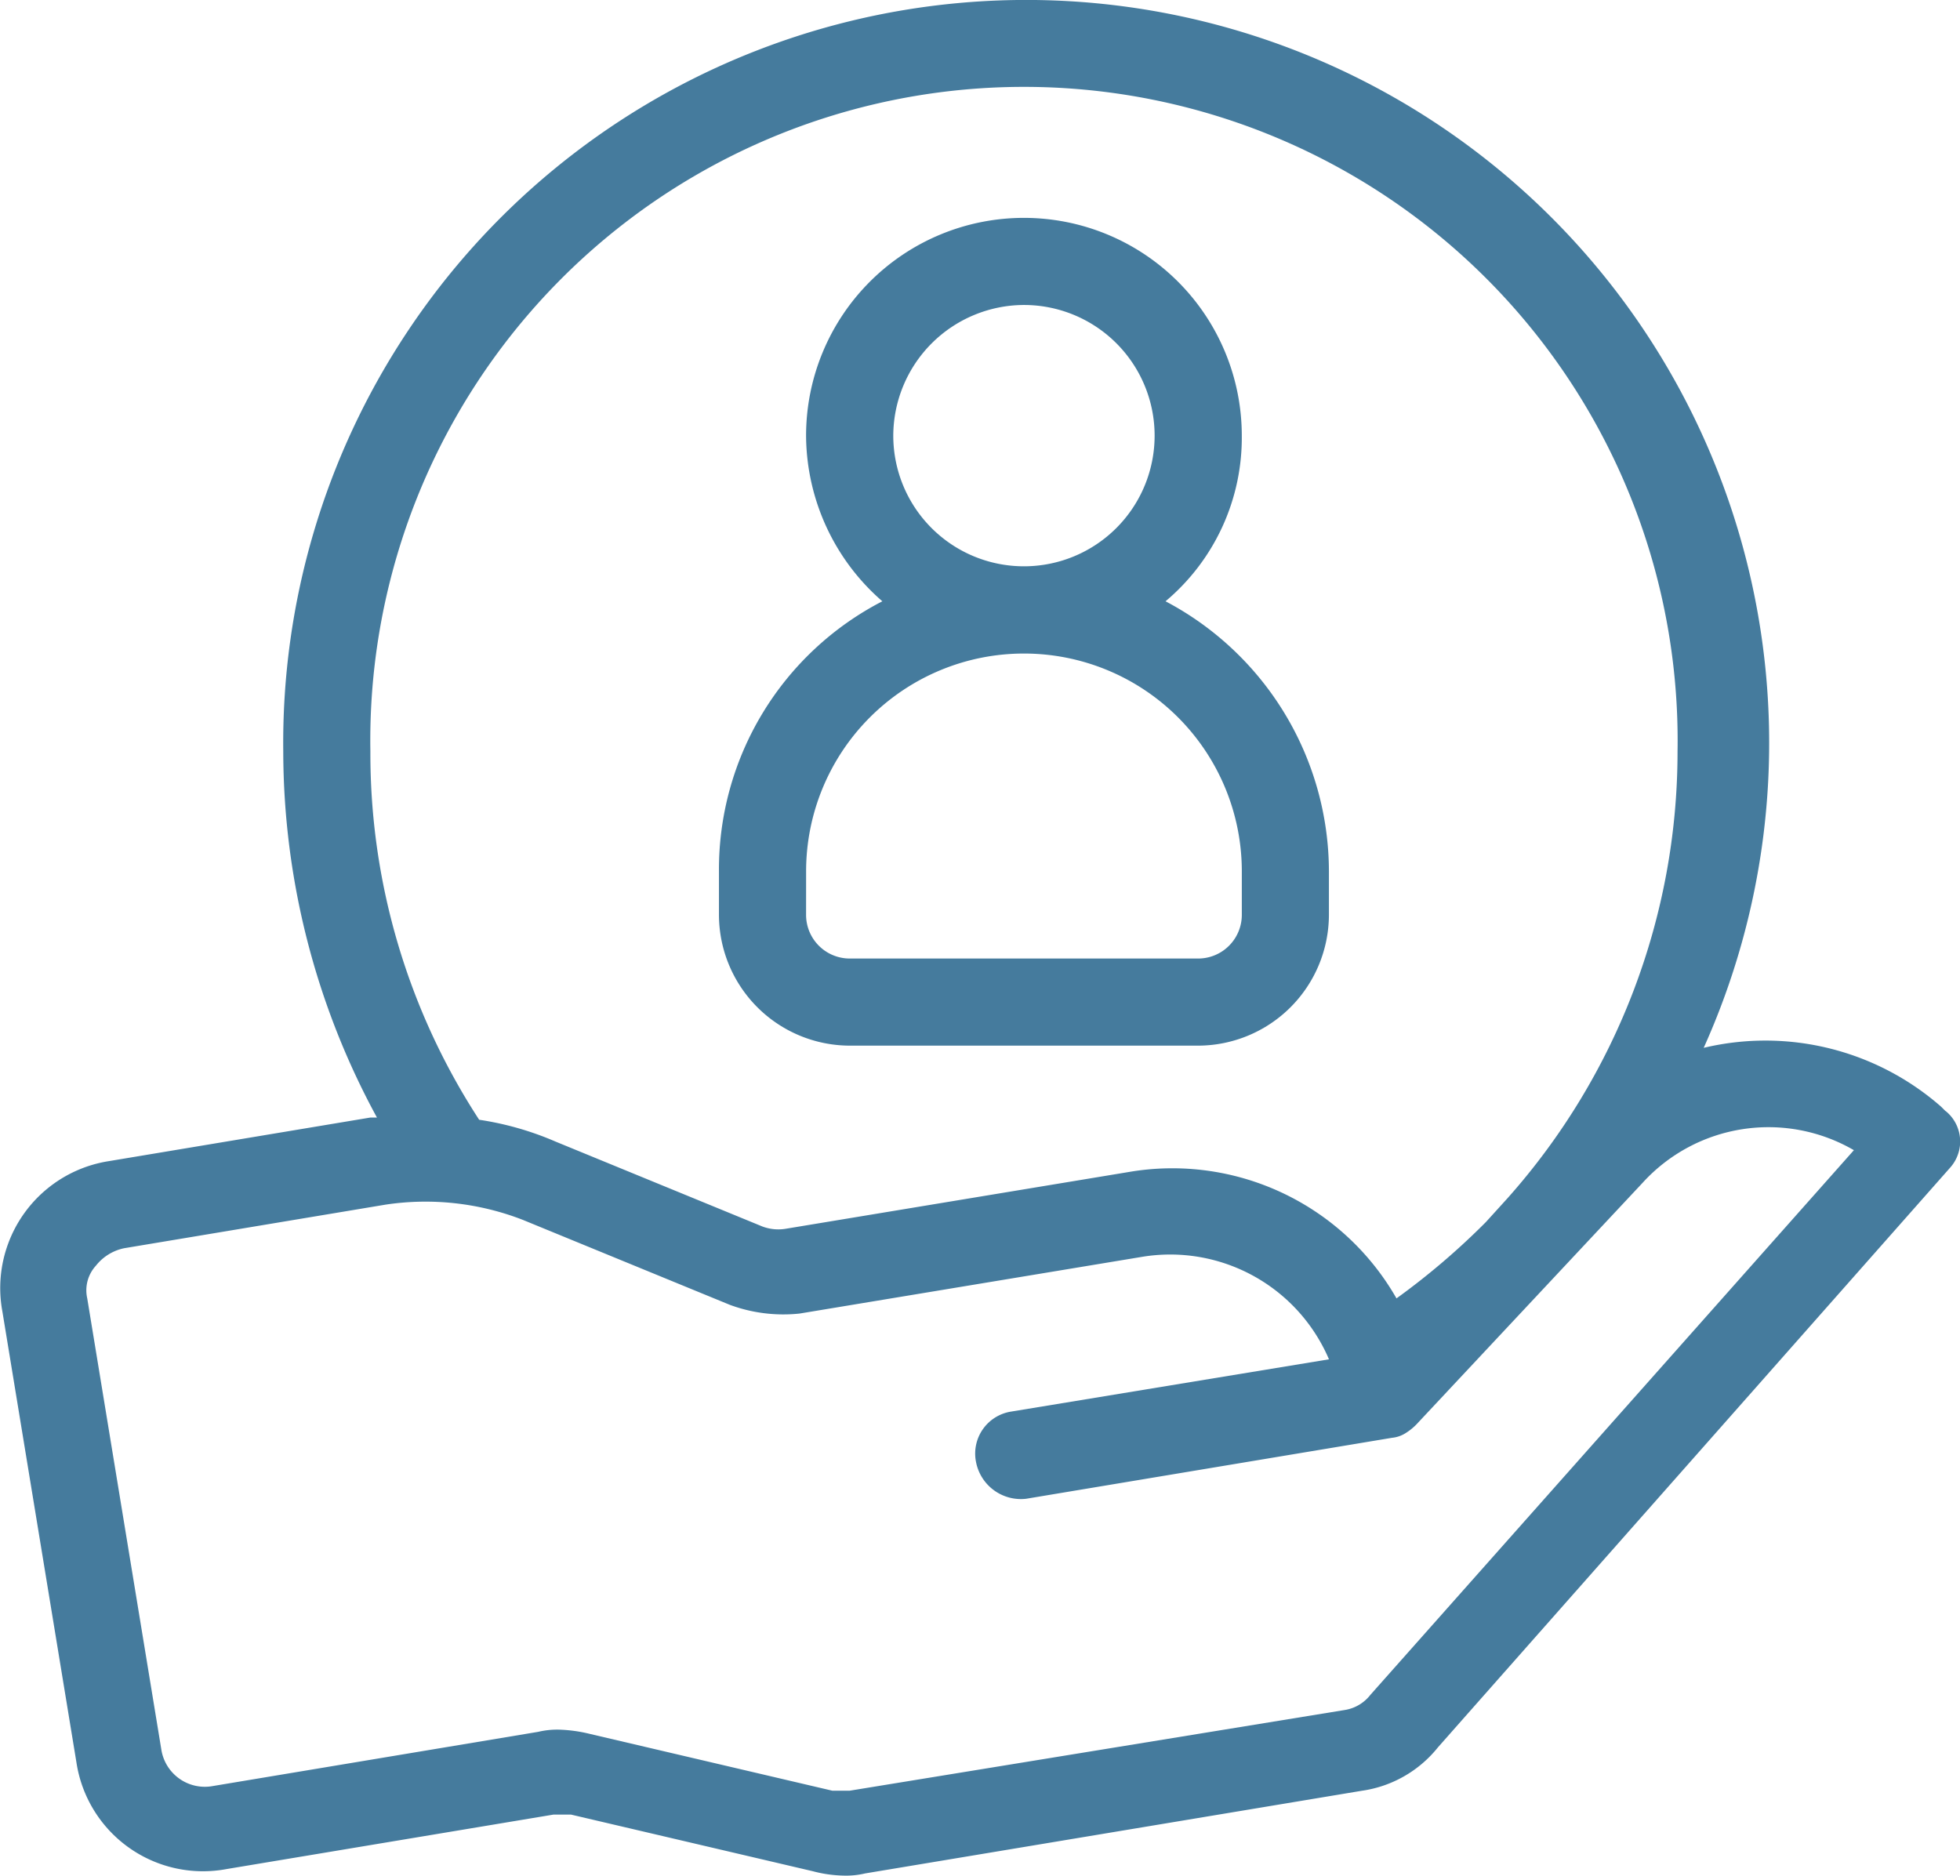
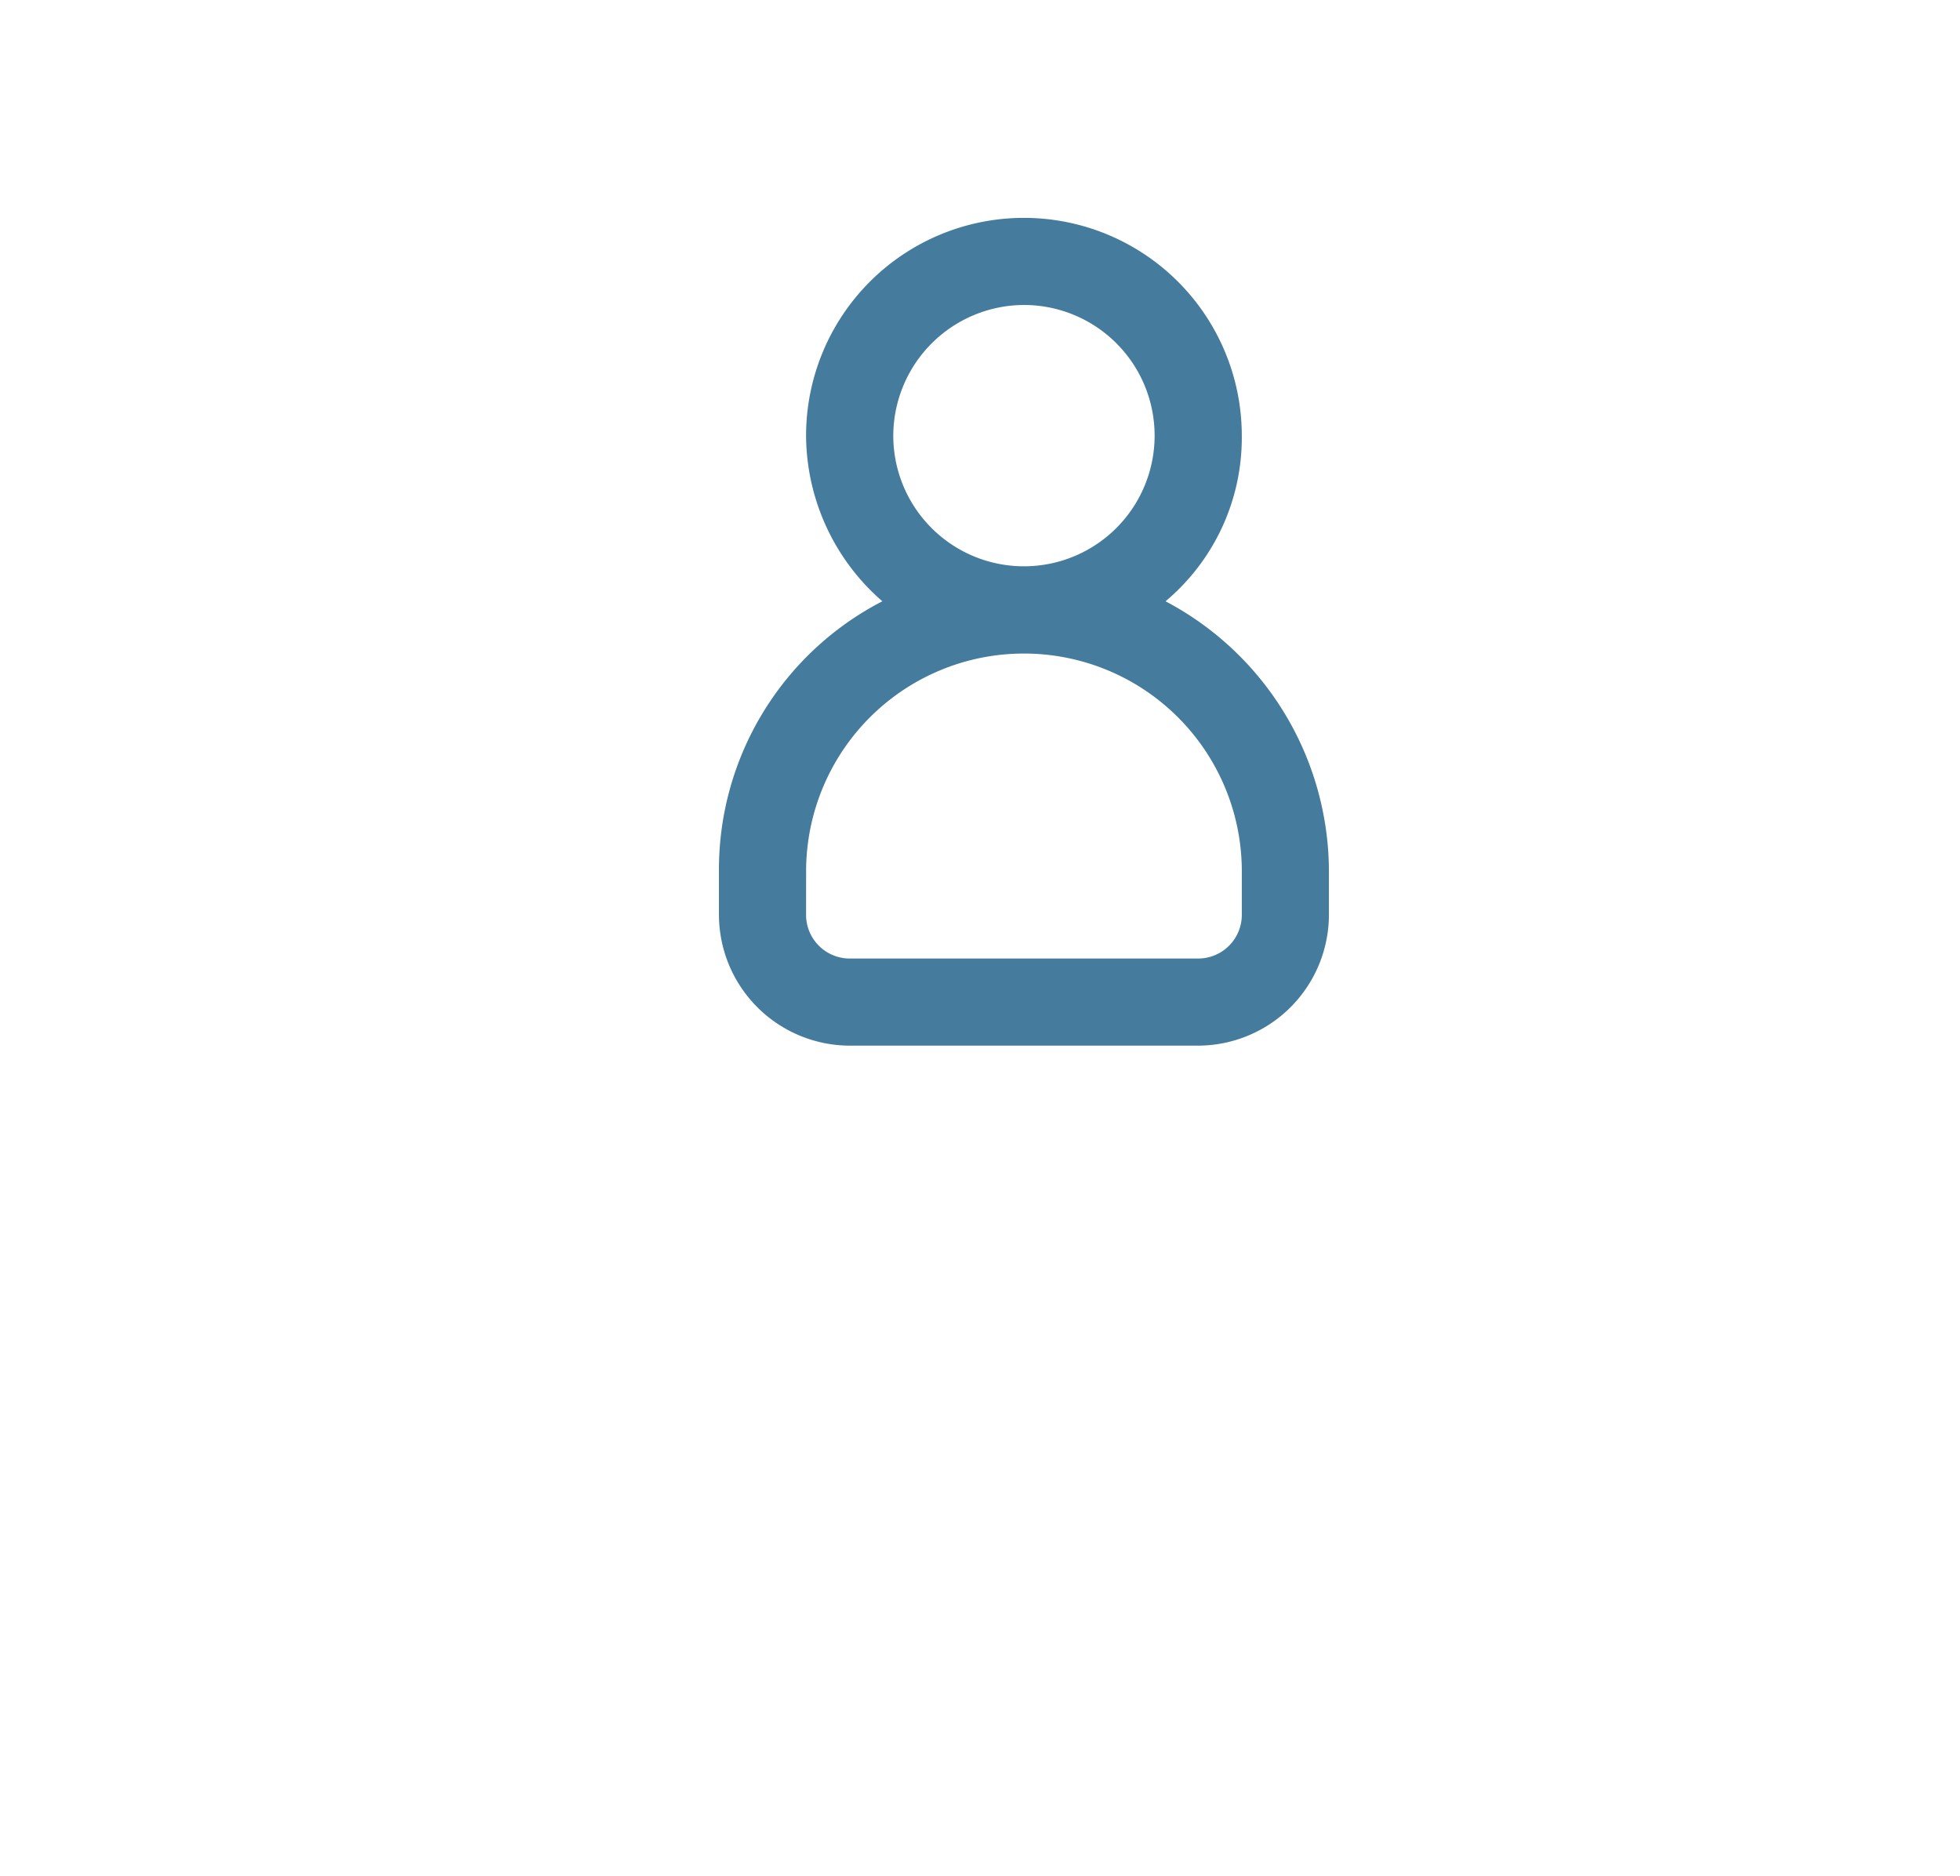
<svg xmlns="http://www.w3.org/2000/svg" width="73.498" height="70.339" viewBox="0 0 73.498 70.339">
  <g id="funfact-about-4" transform="translate(-551.616 -1005.793)">
    <path id="Path_6251" data-name="Path 6251" d="M287.708,125.683H300.78a4.916,4.916,0,0,0,4.9-4.9v-1.634a11.471,11.471,0,0,0-6.127-10.13,8.007,8.007,0,0,0,2.86-6.209,8.169,8.169,0,1,0-16.339,0,8.278,8.278,0,0,0,2.86,6.209,11.317,11.317,0,0,0-6.127,10.13v1.634a4.916,4.916,0,0,0,4.9,4.9Zm6.536-27.776a4.9,4.9,0,1,1-4.9,4.9A4.917,4.917,0,0,1,294.244,97.907Zm-8.169,21.241a8.169,8.169,0,0,1,16.339,0v1.634a1.638,1.638,0,0,1-1.634,1.634H287.708a1.638,1.638,0,0,1-1.634-1.634Z" transform="translate(295.769 919.323)" fill="#457b9d" />
-     <path id="Path_6252" data-name="Path 6252" d="M170.962,80.306l-.164-.164a9.991,9.991,0,0,0-8.9-2.205,27.861,27.861,0,1,0-53.265-11.11,28.79,28.79,0,0,0,3.513,13.724H111.9l-9.8,1.634a4.817,4.817,0,0,0-4,5.637l2.777,16.911a4.8,4.8,0,0,0,5.637,4l12.254-2.042h.654l9.068,2.124a4.828,4.828,0,0,0,1.144.164,3.076,3.076,0,0,0,.817-.081l18.626-3.1a4.458,4.458,0,0,0,2.86-1.634l19.2-21.731a1.47,1.47,0,0,0-.164-2.124ZM111.9,66.826a24.512,24.512,0,1,1,49.017,0,25.187,25.187,0,0,1-6.372,16.747l-.817.9a27.062,27.062,0,0,1-3.35,2.86,9.677,9.677,0,0,0-10.048-4.738L127.5,84.718a1.7,1.7,0,0,1-.9-.081l-7.761-3.186a11.469,11.469,0,0,0-2.86-.817A25.137,25.137,0,0,1,111.9,66.826Zm37.5,35.374a1.519,1.519,0,0,1-.98.572l-18.545,3.023h-.654l-9.068-2.124a5.53,5.53,0,0,0-1.144-.164,3.075,3.075,0,0,0-.817.081l-12.254,2.042a1.651,1.651,0,0,1-1.879-1.389l-2.777-16.911a1.368,1.368,0,0,1,.327-1.225,1.816,1.816,0,0,1,1.062-.654l9.8-1.634a10.077,10.077,0,0,1,5.147.572l7.761,3.186a5.782,5.782,0,0,0,2.615.327l12.826-2.124a6.473,6.473,0,0,1,7.026,3.84L135.916,91.58a1.594,1.594,0,0,0-1.307,1.879,1.715,1.715,0,0,0,1.879,1.389l13.724-2.287a1.156,1.156,0,0,0,.49-.164,2.158,2.158,0,0,0,.49-.409L159.606,83a6.382,6.382,0,0,1,7.924-1.225Z" transform="translate(453.605 967.151)" fill="#457b9d" />
  </g>
</svg>